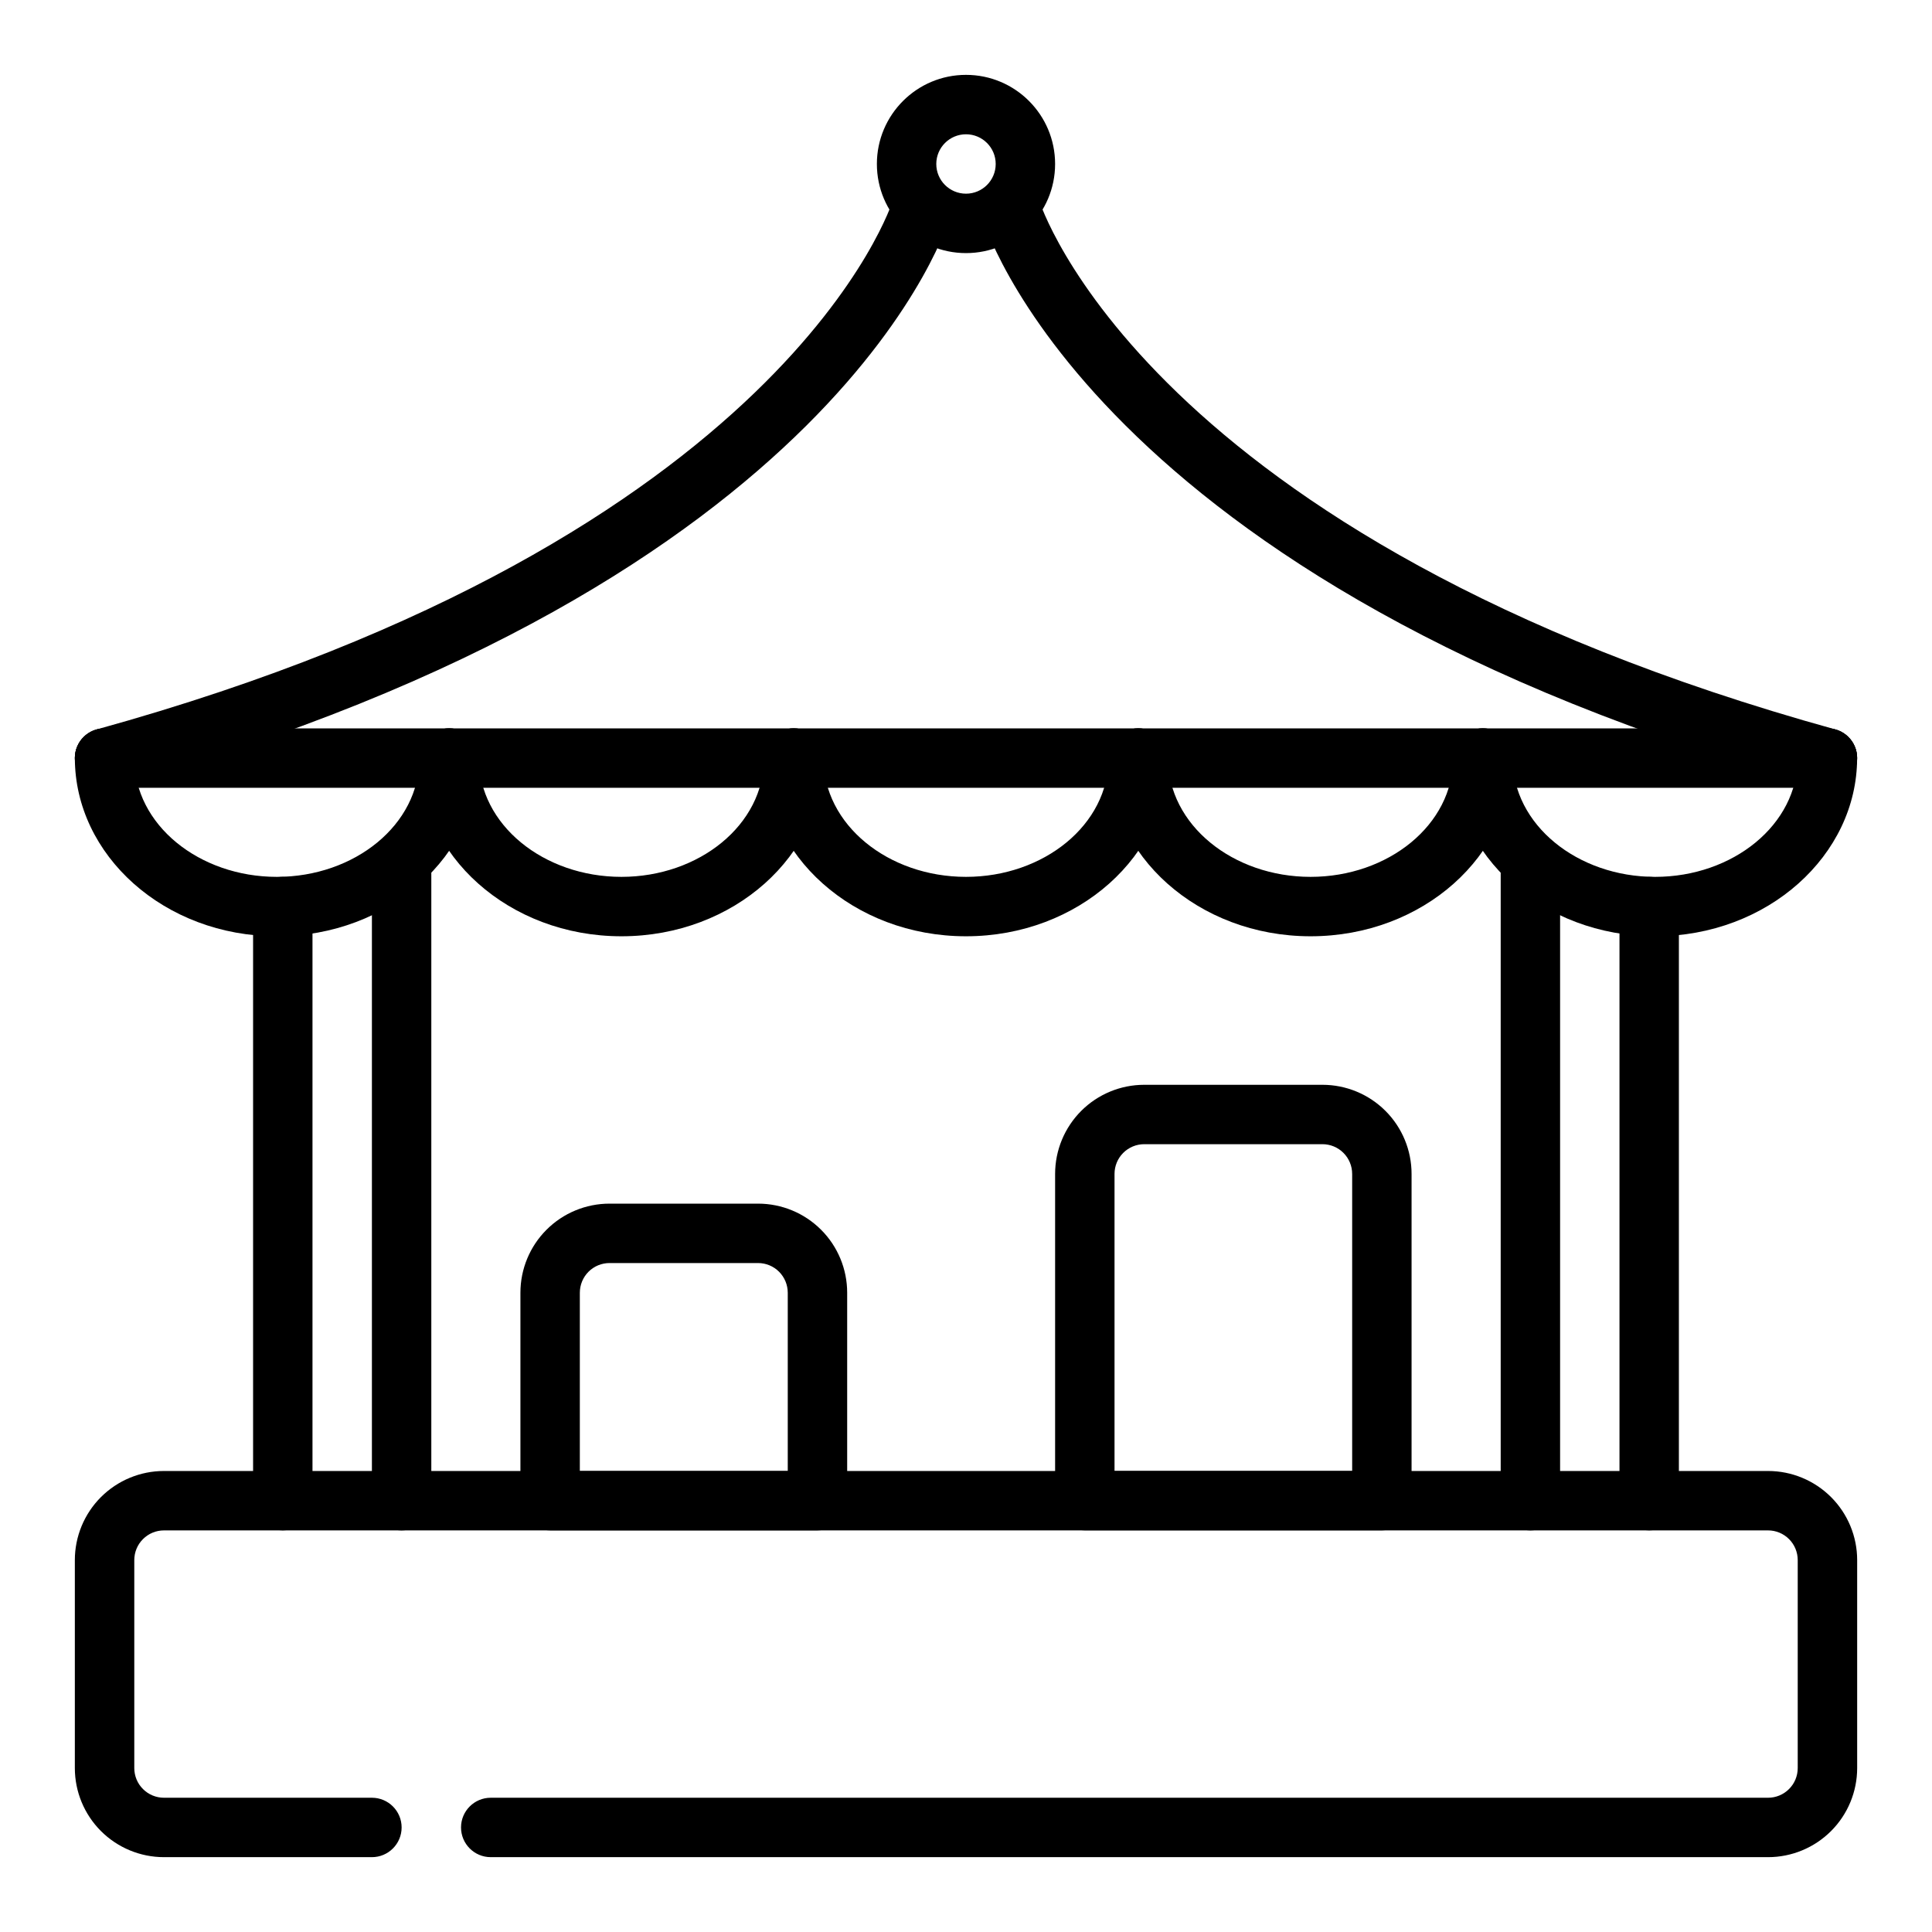
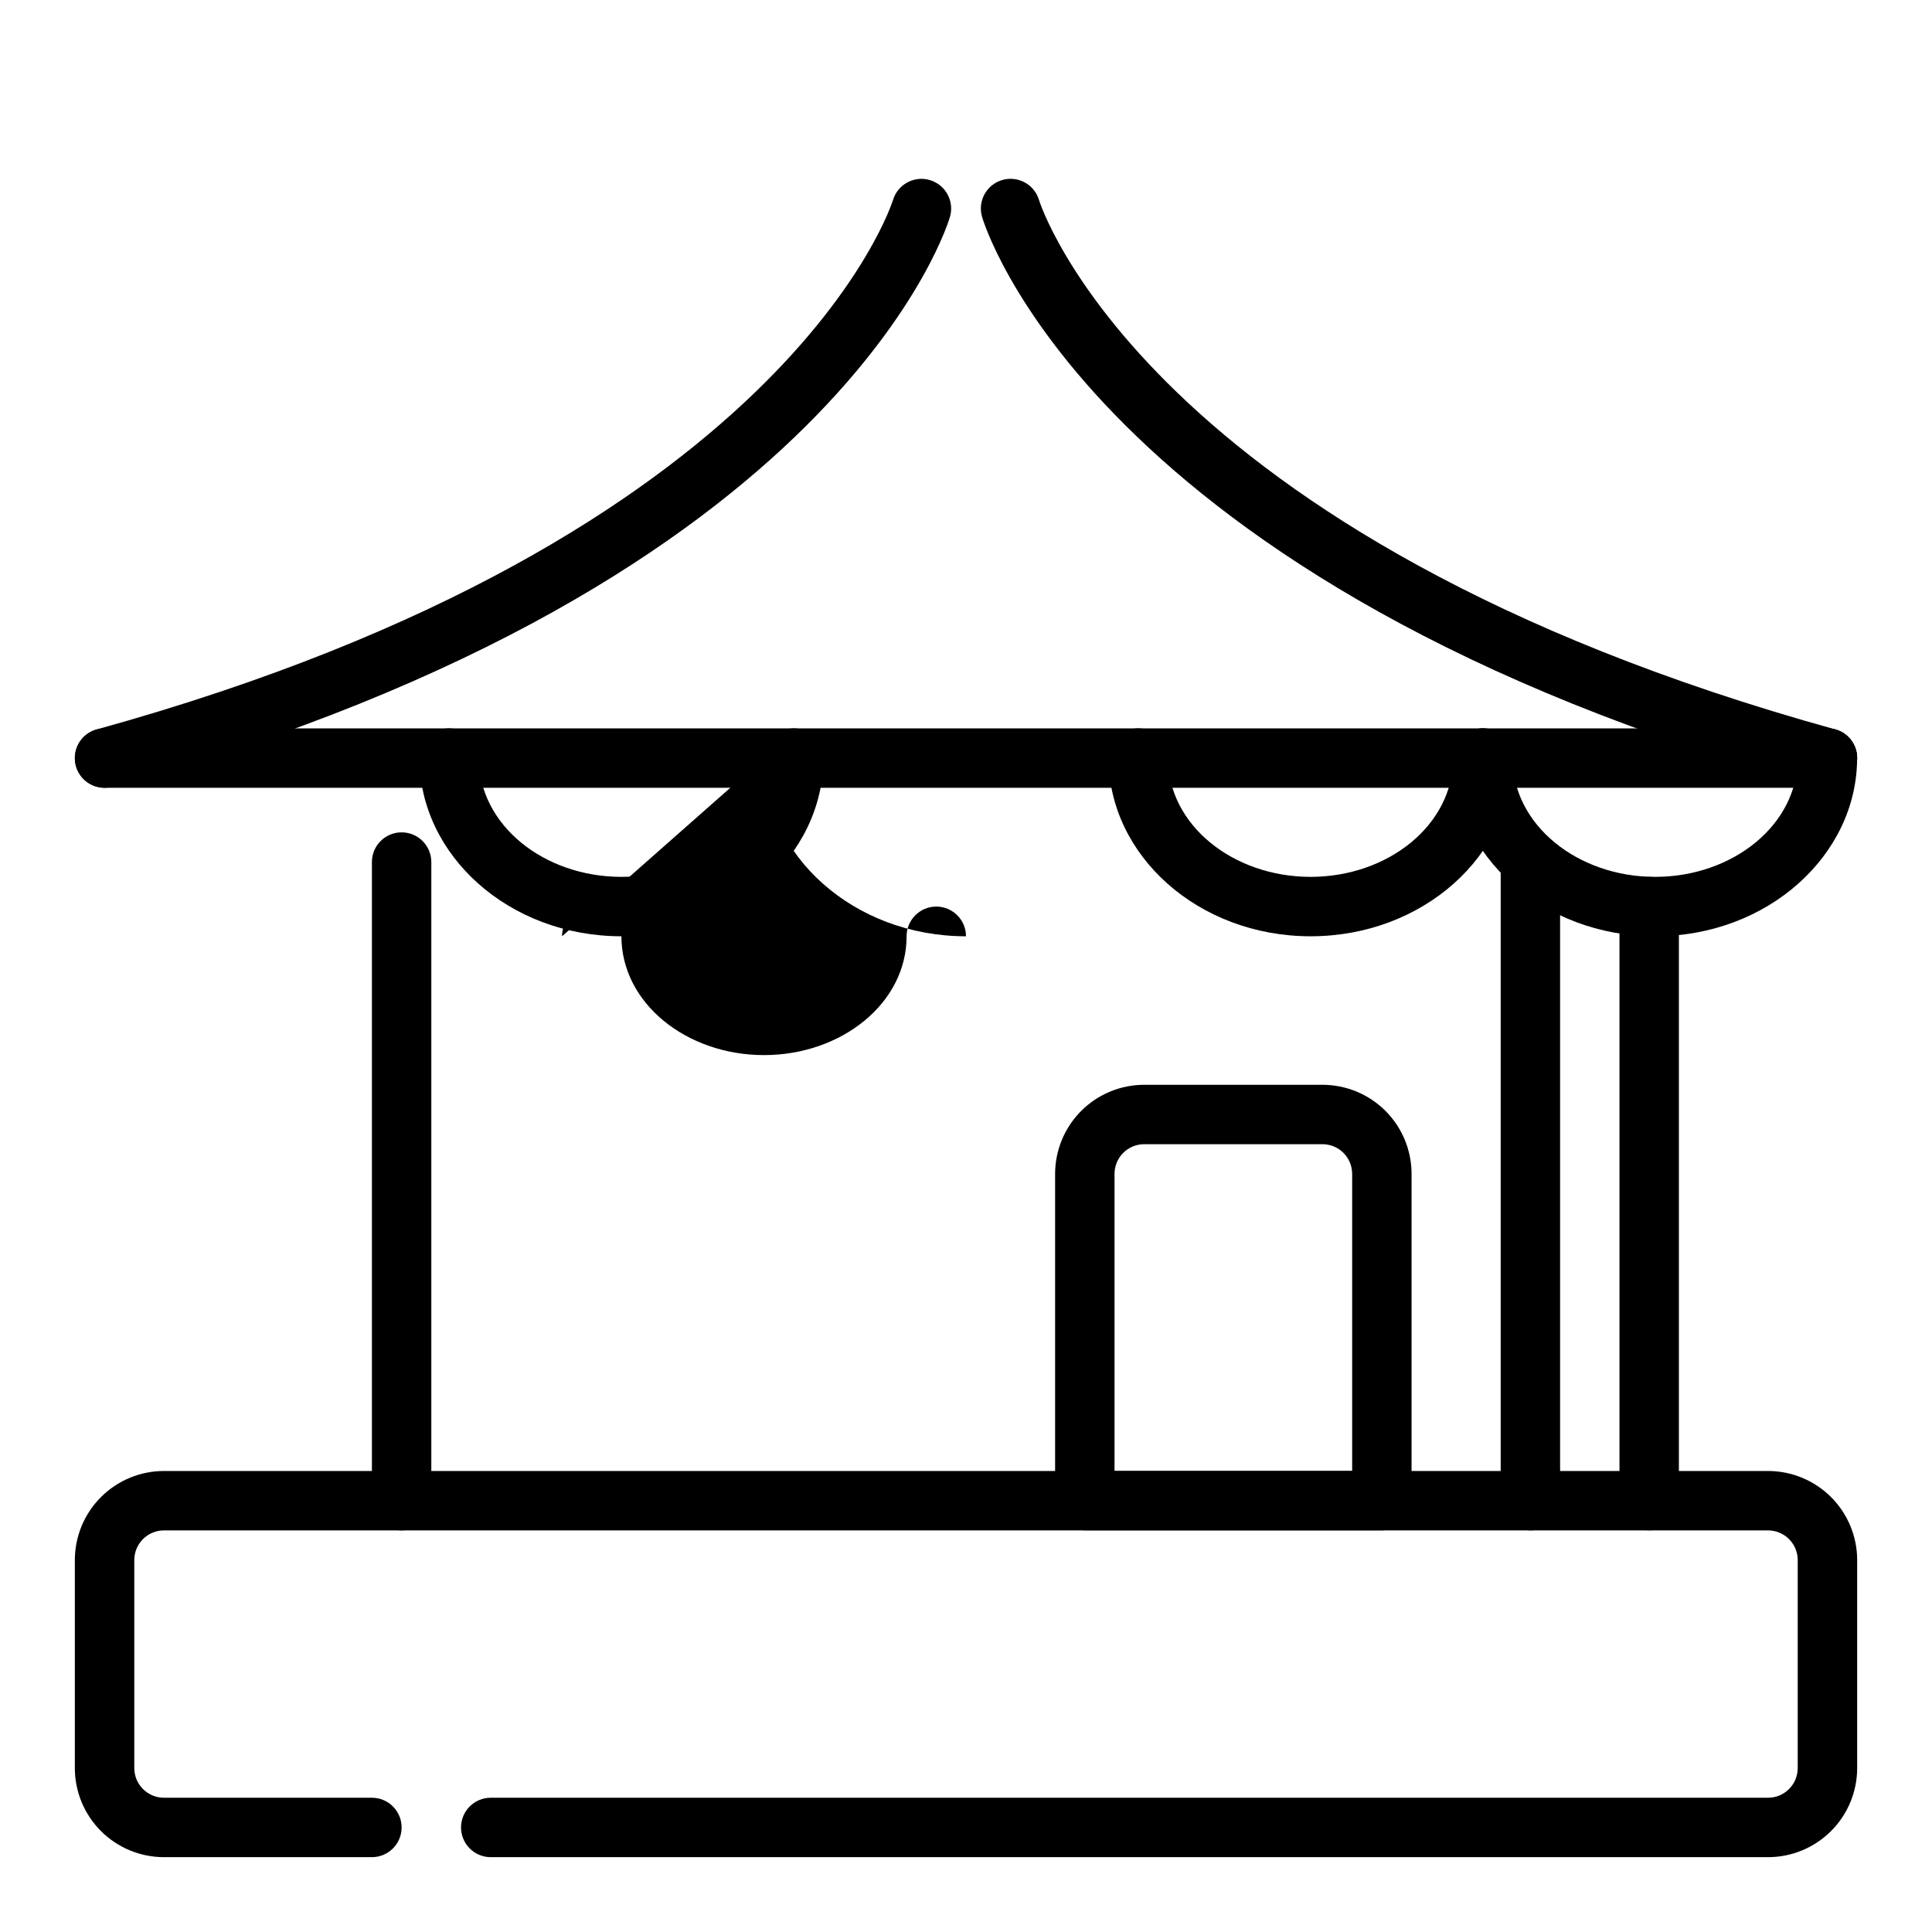
<svg xmlns="http://www.w3.org/2000/svg" fill="#000000" width="800px" height="800px" version="1.1" viewBox="144 144 512 512">
  <g fill-rule="evenodd">
    <path d="m242.56 620.42h-55.109c-2.086 0-4.086-0.828-5.559-2.305-1.484-1.477-2.305-3.481-2.305-5.566v-55.105c0-2.086 0.82-4.09 2.305-5.566 1.473-1.477 3.473-2.305 5.559-2.305h425.1c2.09 0 4.086 0.828 5.559 2.305 1.484 1.477 2.305 3.481 2.305 5.566v55.105c0 2.086-0.82 4.09-2.305 5.566-1.473 1.477-3.469 2.305-5.559 2.305h-338.5c-4.348 0-7.875 3.527-7.875 7.871 0 4.348 3.527 7.875 7.875 7.875h338.5c6.254 0 12.27-2.488 16.699-6.918 4.43-4.43 6.918-10.438 6.918-16.699v-55.105c0-6.262-2.488-12.27-6.918-16.699-4.43-4.426-10.445-6.918-16.699-6.918h-425.1c-6.254 0-12.27 2.492-16.699 6.918-4.43 4.43-6.918 10.438-6.918 16.699v55.105c0 6.262 2.488 12.27 6.918 16.699 4.43 4.43 10.445 6.918 16.699 6.918h55.109c4.348 0 7.875-3.527 7.875-7.875 0-4.344-3.527-7.871-7.875-7.871z" />
-     <path d="m400 163.84c-13.039 0-23.617 10.582-23.617 23.617s10.578 23.617 23.617 23.617c13.035 0 23.613-10.582 23.613-23.617s-10.578-23.617-23.613-23.617zm0 15.746c4.344 0 7.871 3.527 7.871 7.871 0 4.348-3.527 7.871-7.871 7.871-4.348 0-7.875-3.523-7.875-7.871 0-4.344 3.527-7.871 7.875-7.871z" />
    <path d="m380.64 197.04s-27.535 89.5-211.03 140.27c-4.188 1.16-6.644 5.5-5.488 9.688 1.156 4.191 5.504 6.648 9.691 5.488 194.37-53.785 221.93-150.99 221.93-150.99 1.23-4.168-1.156-8.543-5.32-9.777-4.164-1.23-8.547 1.156-9.777 5.324z" />
    <path d="m404.26 201.49s27.559 97.207 221.93 150.99c4.191 1.16 8.535-1.297 9.691-5.488 1.156-4.188-1.297-8.527-5.484-9.688-183.5-50.77-211.04-140.27-211.04-140.27-1.227-4.168-5.613-6.555-9.777-5.324-4.164 1.234-6.551 5.609-5.32 9.777z" />
    <path d="m171.71 352.77h456.58c4.344 0 7.871-3.523 7.871-7.871 0-4.348-3.527-7.871-7.871-7.871h-456.58c-4.348 0-7.875 3.523-7.875 7.871 0 4.348 3.527 7.871 7.875 7.871z" />
-     <path d="m346.47 344.89c0 25.727 23.688 47.234 53.527 47.234s53.527-21.508 53.527-47.234c0-4.344-3.527-7.871-7.871-7.871s-7.867 3.527-7.867 7.871c0 17.723-17.23 31.488-37.789 31.488s-37.789-13.766-37.789-31.488c0-4.344-3.527-7.871-7.871-7.871-4.34 0-7.867 3.527-7.867 7.871z" />
+     <path d="m346.47 344.89c0 25.727 23.688 47.234 53.527 47.234c0-4.344-3.527-7.871-7.871-7.871s-7.867 3.527-7.867 7.871c0 17.723-17.23 31.488-37.789 31.488s-37.789-13.766-37.789-31.488c0-4.344-3.527-7.871-7.871-7.871-4.34 0-7.867 3.527-7.867 7.871z" />
    <path d="m437.79 344.89c0 25.727 23.684 47.234 53.527 47.234 29.84 0 53.527-21.508 53.527-47.234 0-4.344-3.527-7.871-7.871-7.871s-7.867 3.527-7.867 7.871c0 17.723-17.234 31.488-37.789 31.488-20.559 0-37.789-13.766-37.789-31.488 0-4.344-3.527-7.871-7.871-7.871s-7.867 3.527-7.867 7.871z" />
-     <path d="m163.84 344.89c0 25.727 23.688 47.234 53.527 47.234 29.84 0 53.527-21.508 53.527-47.234 0-4.344-3.523-7.871-7.867-7.871s-7.871 3.527-7.871 7.871c0 17.723-17.23 31.488-37.789 31.488-20.555 0-37.789-13.766-37.789-31.488 0-4.344-3.523-7.871-7.867-7.871s-7.871 3.527-7.871 7.871z" />
    <path d="m529.1 344.89c0 25.727 23.688 47.234 53.527 47.234 29.844 0 53.527-21.508 53.527-47.234 0-4.344-3.523-7.871-7.867-7.871s-7.871 3.527-7.871 7.871c0 17.723-17.23 31.488-37.789 31.488-20.555 0-37.789-13.766-37.789-31.488 0-4.344-3.523-7.871-7.867-7.871s-7.871 3.527-7.871 7.871z" />
    <path d="m255.16 344.89c0 25.727 23.688 47.234 53.527 47.234s53.527-21.508 53.527-47.234c0-4.344-3.527-7.871-7.867-7.871-4.344 0-7.871 3.527-7.871 7.871 0 17.723-17.23 31.488-37.789 31.488s-37.789-13.766-37.789-31.488c0-4.344-3.523-7.871-7.867-7.871s-7.871 3.527-7.871 7.871z" />
-     <path d="m211.07 384.25v157.44c0 4.344 3.527 7.871 7.871 7.871 4.348 0 7.871-3.527 7.871-7.871v-157.44c0-4.344-3.523-7.871-7.871-7.871-4.344 0-7.871 3.527-7.871 7.871z" />
    <path d="m573.18 384.25v157.44c0 4.344 3.527 7.871 7.871 7.871 4.348 0 7.871-3.527 7.871-7.871v-157.44c0-4.344-3.523-7.871-7.871-7.871-4.344 0-7.871 3.527-7.871 7.871z" />
    <path d="m242.56 372.45v169.25c0 4.34 3.527 7.871 7.871 7.871 4.348 0 7.871-3.531 7.871-7.871v-169.25c0-4.34-3.523-7.867-7.871-7.867-4.344 0-7.871 3.527-7.871 7.867z" />
    <path d="m541.7 372.45v169.25c0 4.34 3.527 7.871 7.871 7.871 4.348 0 7.871-3.531 7.871-7.871v-169.25c0-4.34-3.523-7.867-7.871-7.867-4.344 0-7.871 3.527-7.871 7.867z" />
-     <path d="m368.51 486.59c0-6.266-2.488-12.273-6.918-16.695-4.426-4.434-10.441-6.918-16.703-6.918h-39.355c-6.262 0-12.273 2.484-16.703 6.918-4.426 4.422-6.914 10.43-6.914 16.695v55.105c0 4.344 3.523 7.871 7.871 7.871h70.848c4.352 0 7.875-3.527 7.875-7.871zm-15.746 0v47.234h-55.102v-47.234c0-2.086 0.832-4.094 2.301-5.566 1.48-1.477 3.481-2.305 5.57-2.305h39.355c2.09 0 4.094 0.828 5.57 2.305 1.473 1.473 2.305 3.481 2.305 5.566z" />
    <path d="m518.08 455.1c0-6.266-2.488-12.281-6.918-16.703-4.426-4.426-10.43-6.914-16.699-6.914h-47.23c-6.269 0-12.27 2.488-16.699 6.914-4.426 4.434-6.918 10.438-6.918 16.703v86.586c0 4.344 3.523 7.871 7.875 7.871h78.719c4.348 0 7.871-3.527 7.871-7.871zm-15.742 0v78.719h-62.977v-78.719c0-2.094 0.824-4.094 2.301-5.57 1.477-1.48 3.484-2.309 5.57-2.309h47.23c2.09 0 4.094 0.828 5.57 2.309 1.477 1.477 2.305 3.477 2.305 5.57z" />
  </g>
</svg>